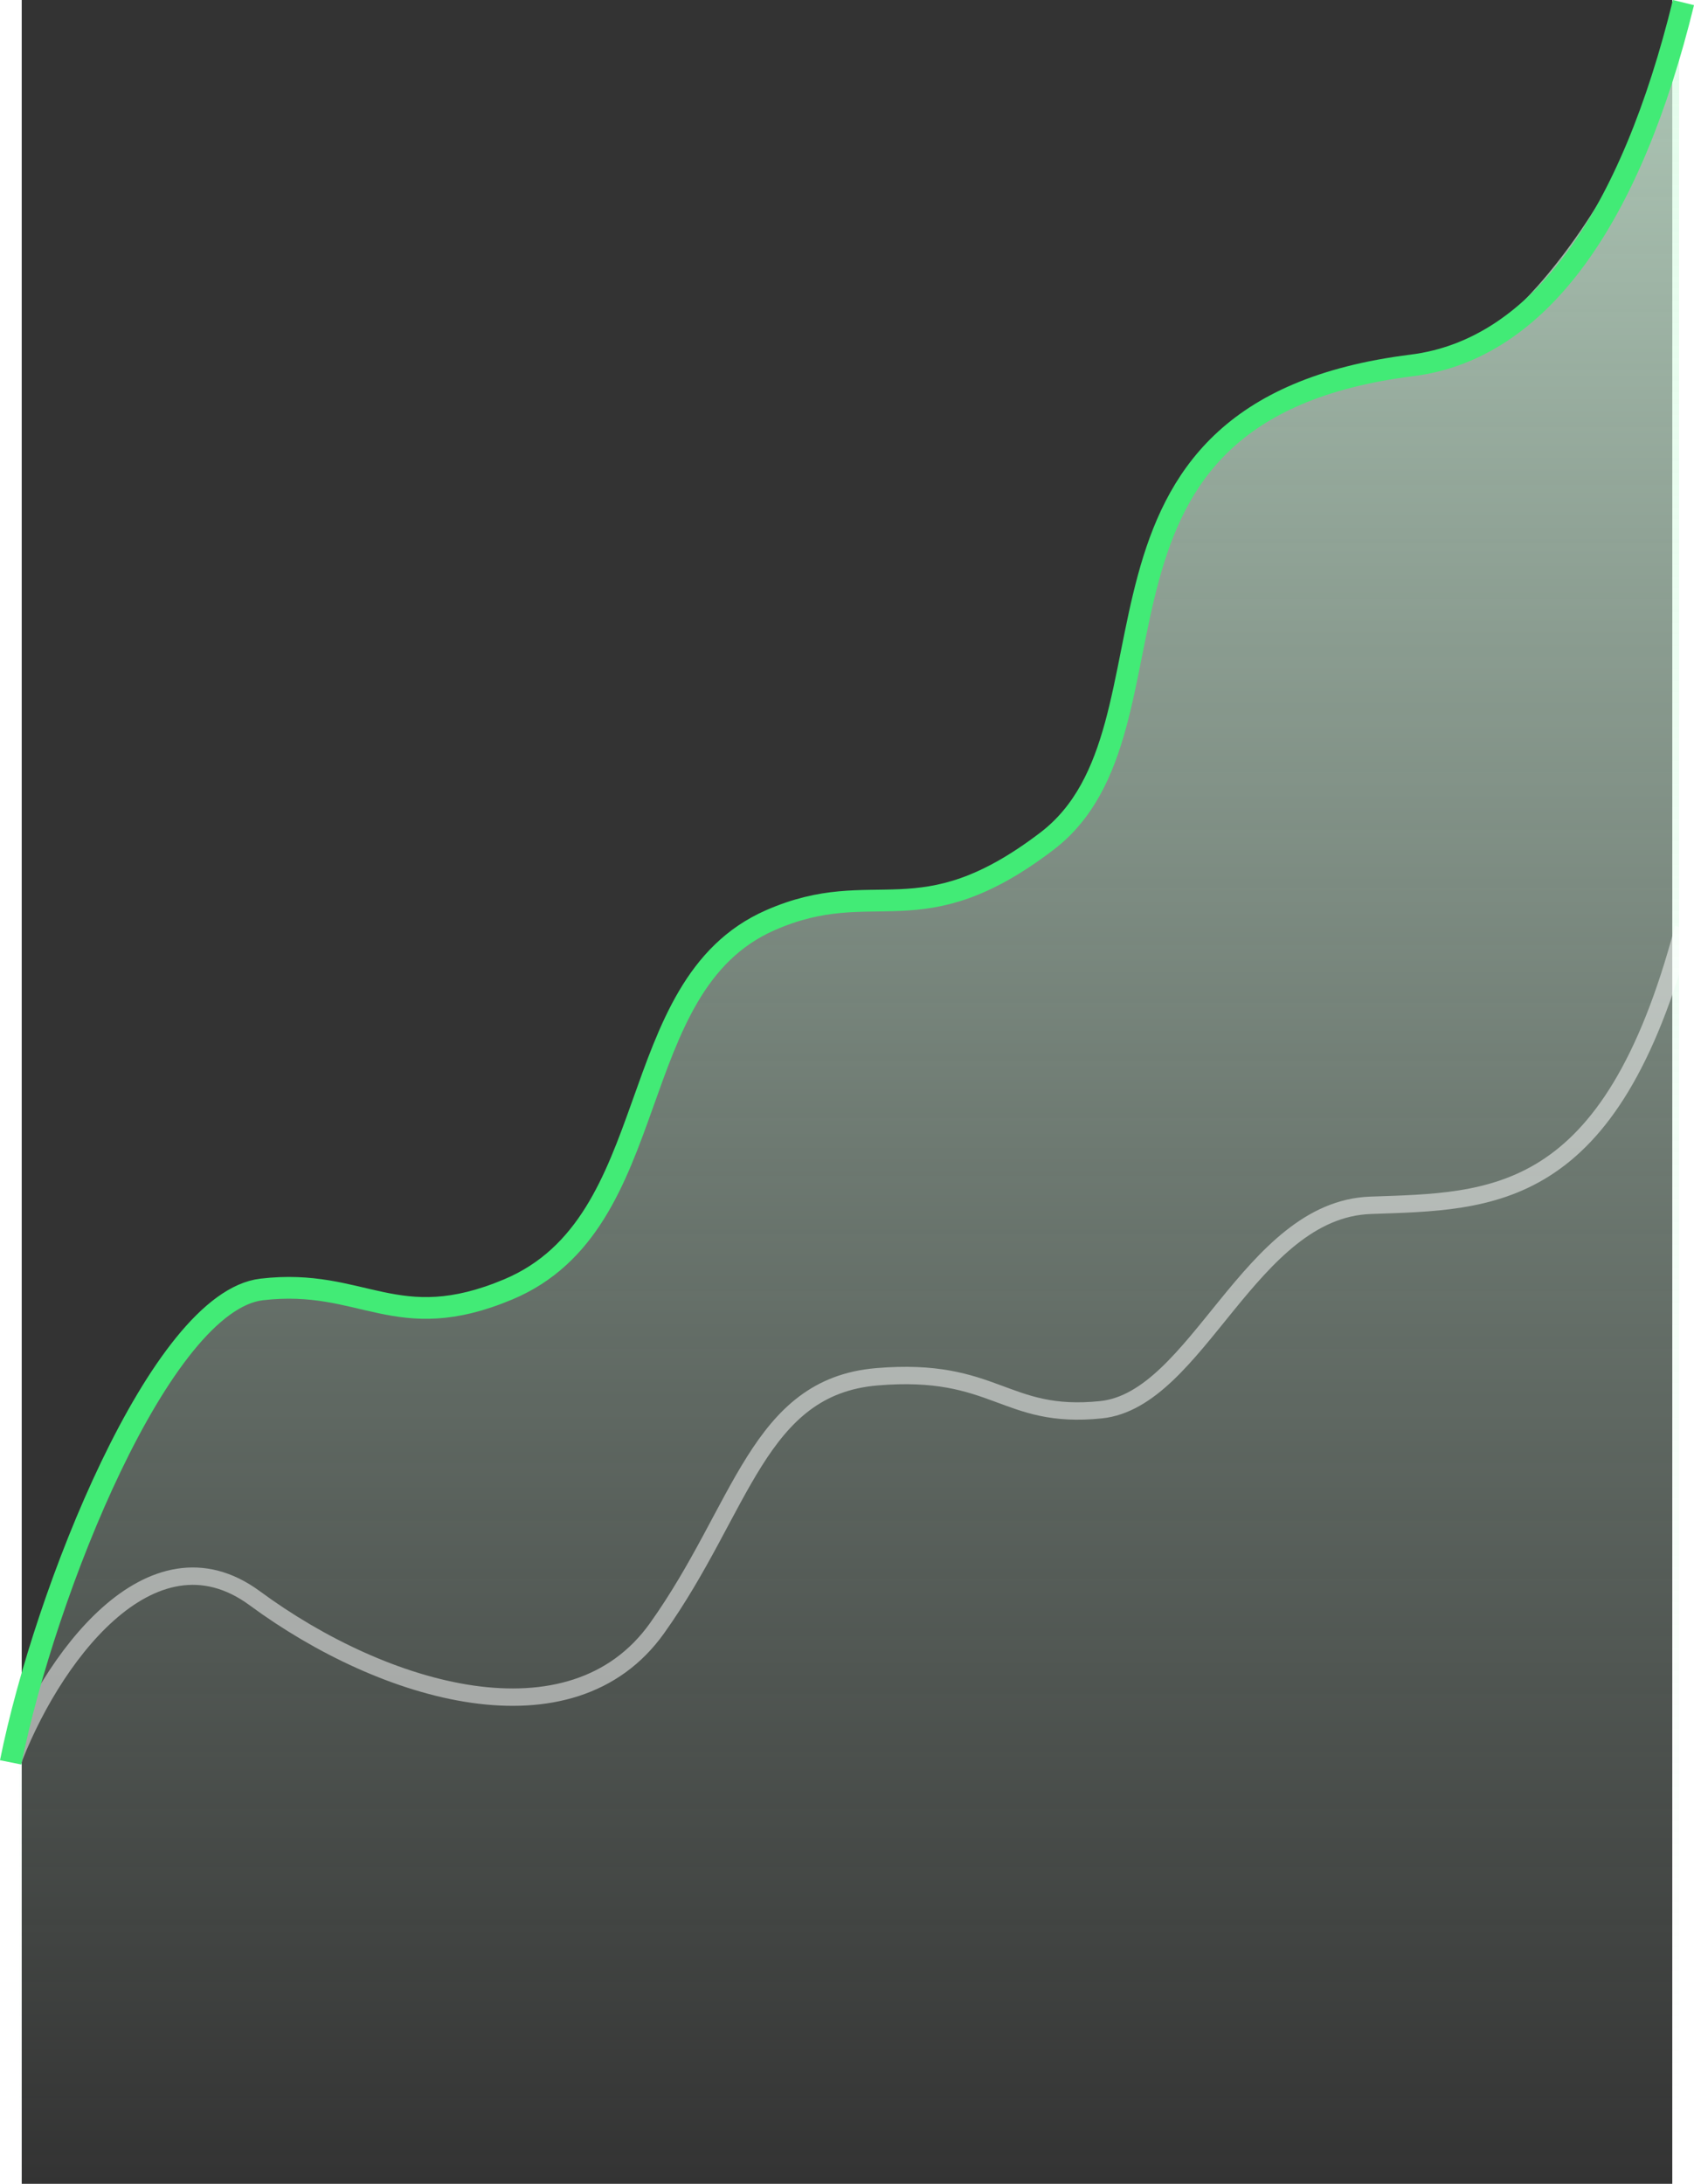
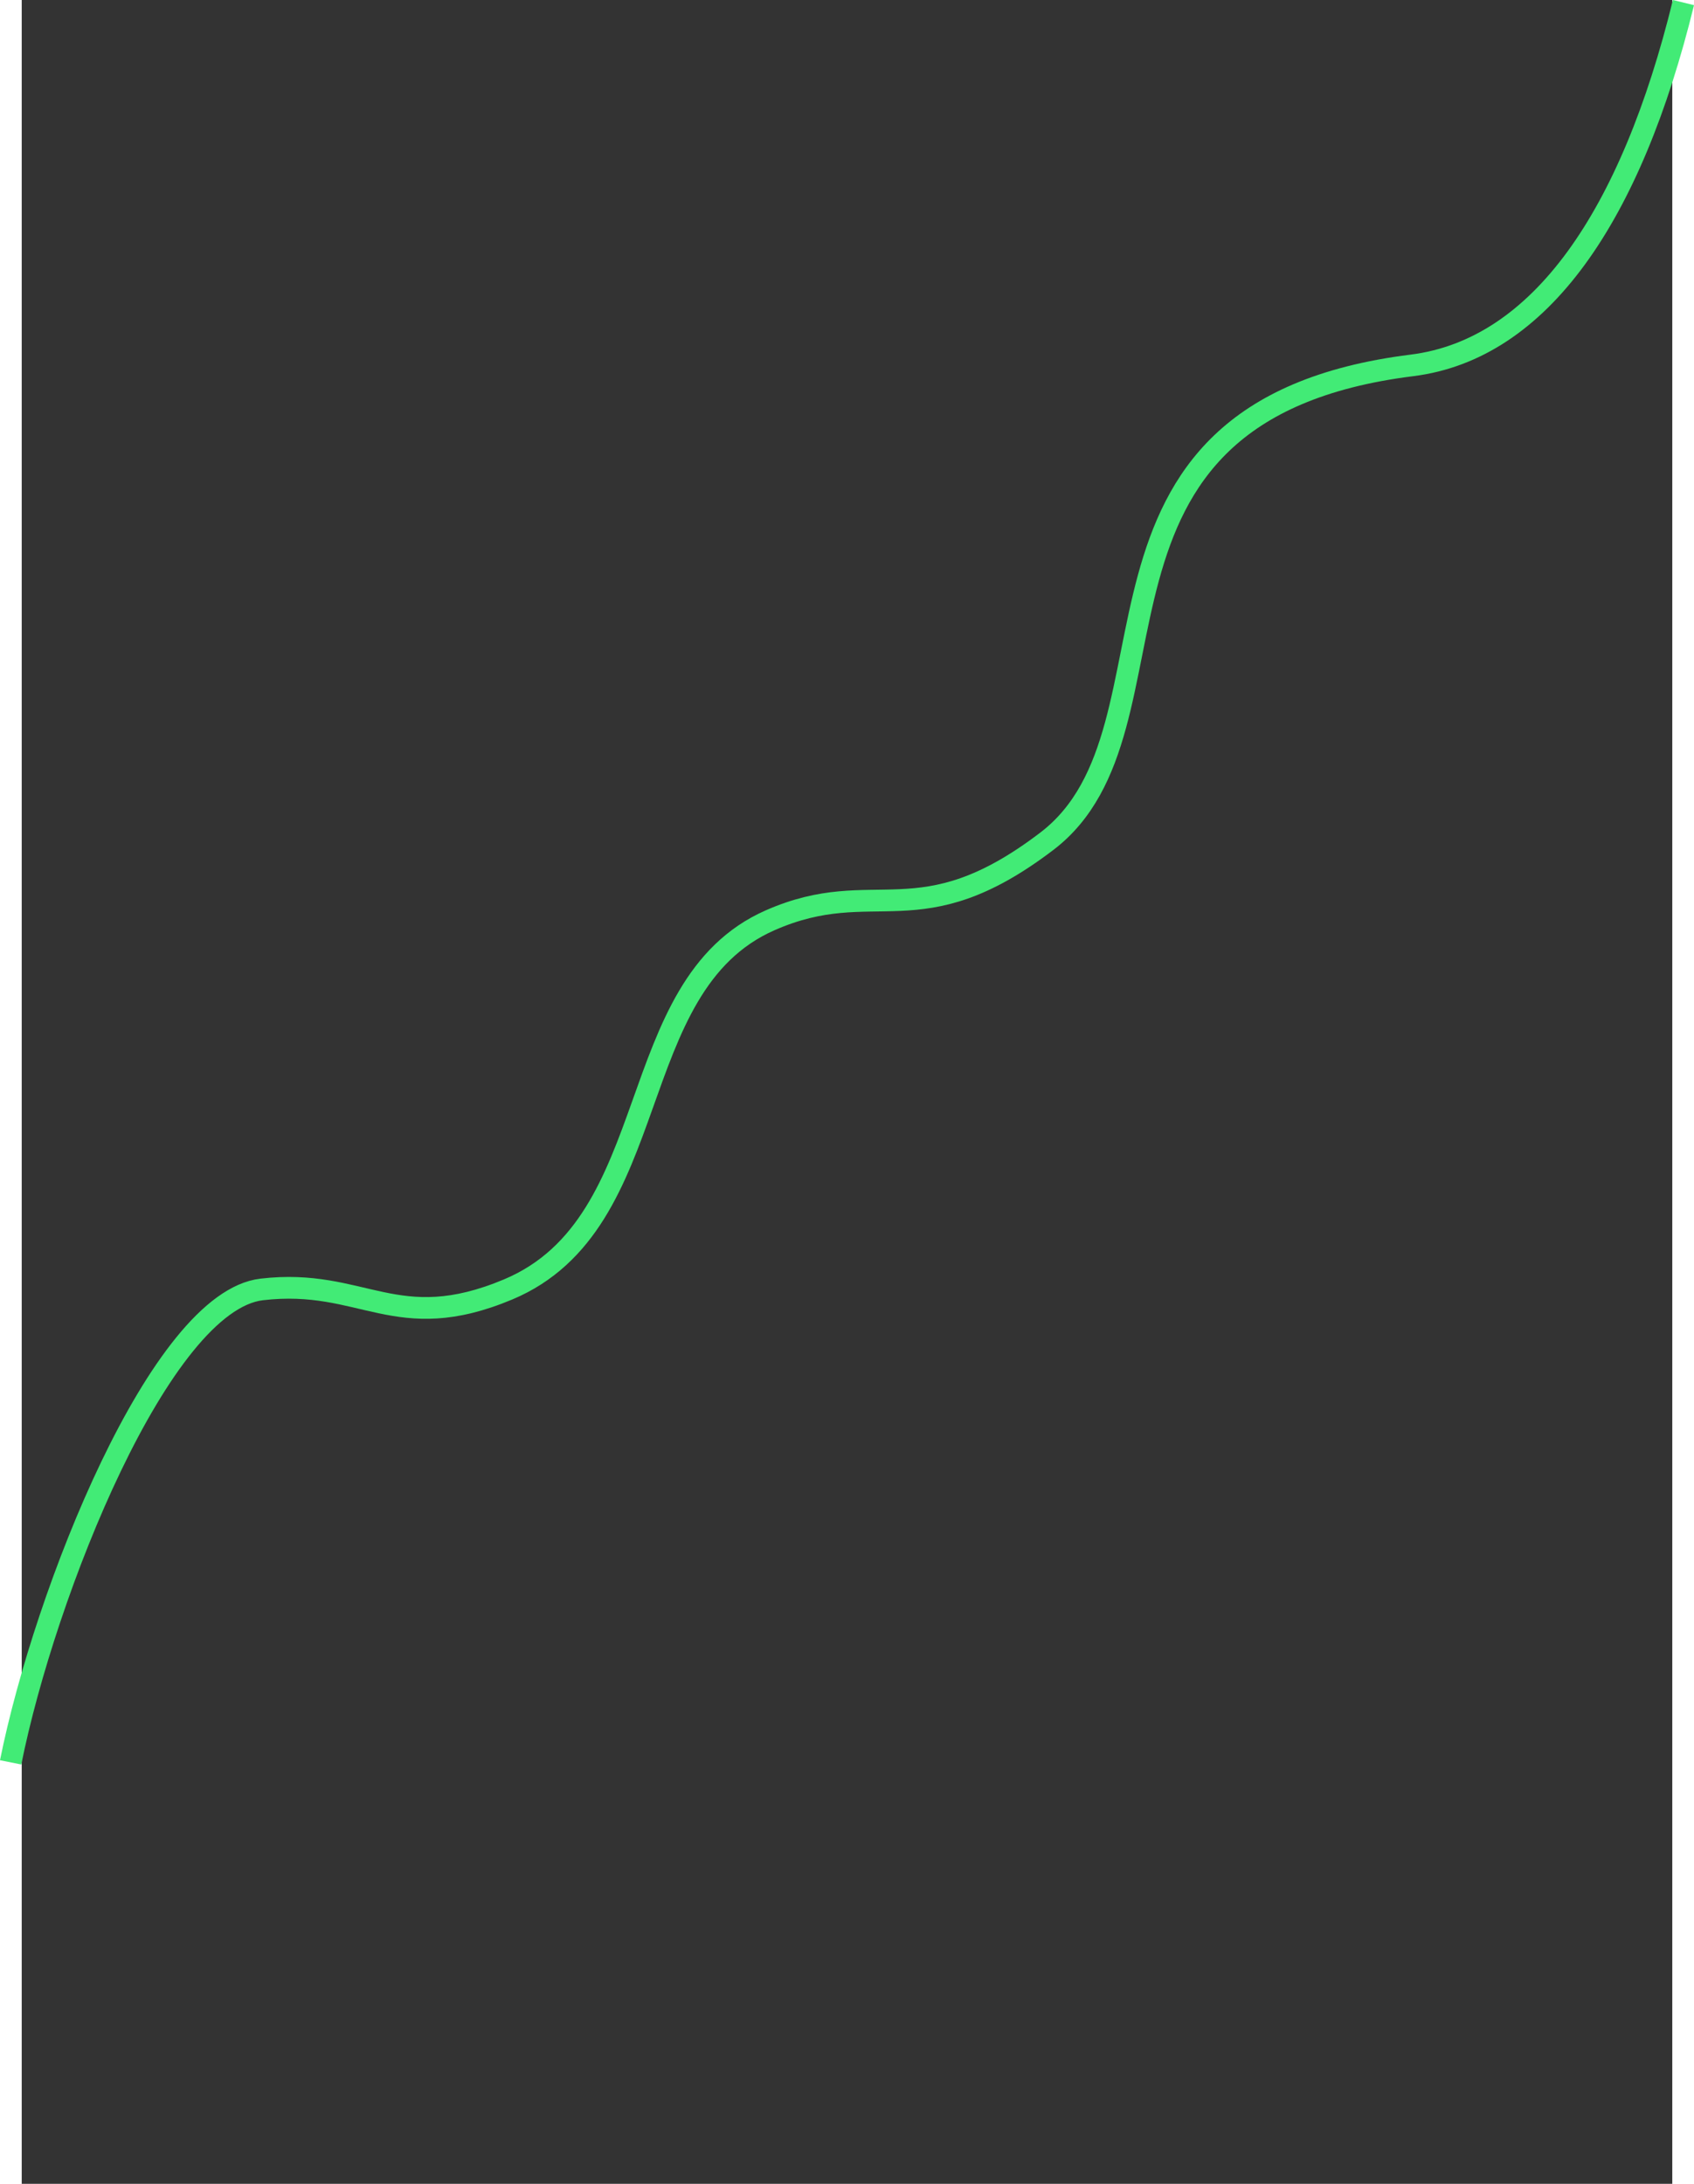
<svg xmlns="http://www.w3.org/2000/svg" xmlns:ns1="http://sodipodi.sourceforge.net/DTD/sodipodi-0.dtd" width="389.879" height="502.595" viewBox="5 0 379.879 502.595" fill="none" id="svg43" ns1:docname="Comparative (3).svg">
  <rect x="5" y="0" width="379.879" height="502.595" fill="#333333" stroke="none" />
-   <path d="m 60.268,296.183 c -23.15,2.725 -47.987,66.76 -55.817,105.931 v 100.481 H 386.451 V 3.595 c -13.851,50.684 -47.296,81.59 -59,80 -81,2.5 -55.325,84.251 -88.5,111.5 -34.613,28.431 -31.574,-0.415 -62.449,16.275 -33.496,18.107 -25.015,77.2 -63.051,87.225 -31.965,8.426 -24.246,-5.818 -53.183,-2.412 z" fill="url(#paint0_linear_171_7331)" fill-opacity="0.9" id="path1" style="fill:url(#paint0_linear_171_7331)" />
-   <path d="m 2.451,406.595 c 8.922,-24.465 32.244,-56.393 56.185,-38.767 29.925,22.034 72.867,34.53 92.574,6.906 19.707,-27.623 23.235,-55.576 50.606,-57.878 27.371,-2.302 29.321,9.888 51.583,7.586 22.261,-2.302 34.179,-46.062 62.036,-47.049 27.858,-0.986 55.229,-0.329 72.016,-63.798" stroke="#ffffff" stroke-opacity="0.5" stroke-width="4" id="path2" />
  <path d="m 2.451,405.595 c 7.882,-39.237 34.488,-106.112 57.792,-108.841 23.304,-2.73 30.886,10.829 56.708,0 36.458,-15.29 25.917,-69.834 60.3,-84.958 24.2,-10.645 34.2,4.299 63.7,-18.201 34.295,-26.157 0,-99 84,-109.5 29.611,-3.701 50.5,-34.5 62.5,-83.5" stroke="#42eb76" stroke-width="5" id="path19" />
  <defs id="defs43">
    <linearGradient id="paint0_linear_171_7331" x1="189" y1="195.395" x2="189" y2="694.395" gradientUnits="userSpaceOnUse" gradientTransform="translate(6.451,-191.8)">
      <stop stop-color="#D9FBE4" stop-opacity="0.82" id="stop42" />
      <stop offset="1" stop-color="#D9FBE4" stop-opacity="0" id="stop43" />
    </linearGradient>
  </defs>
</svg>